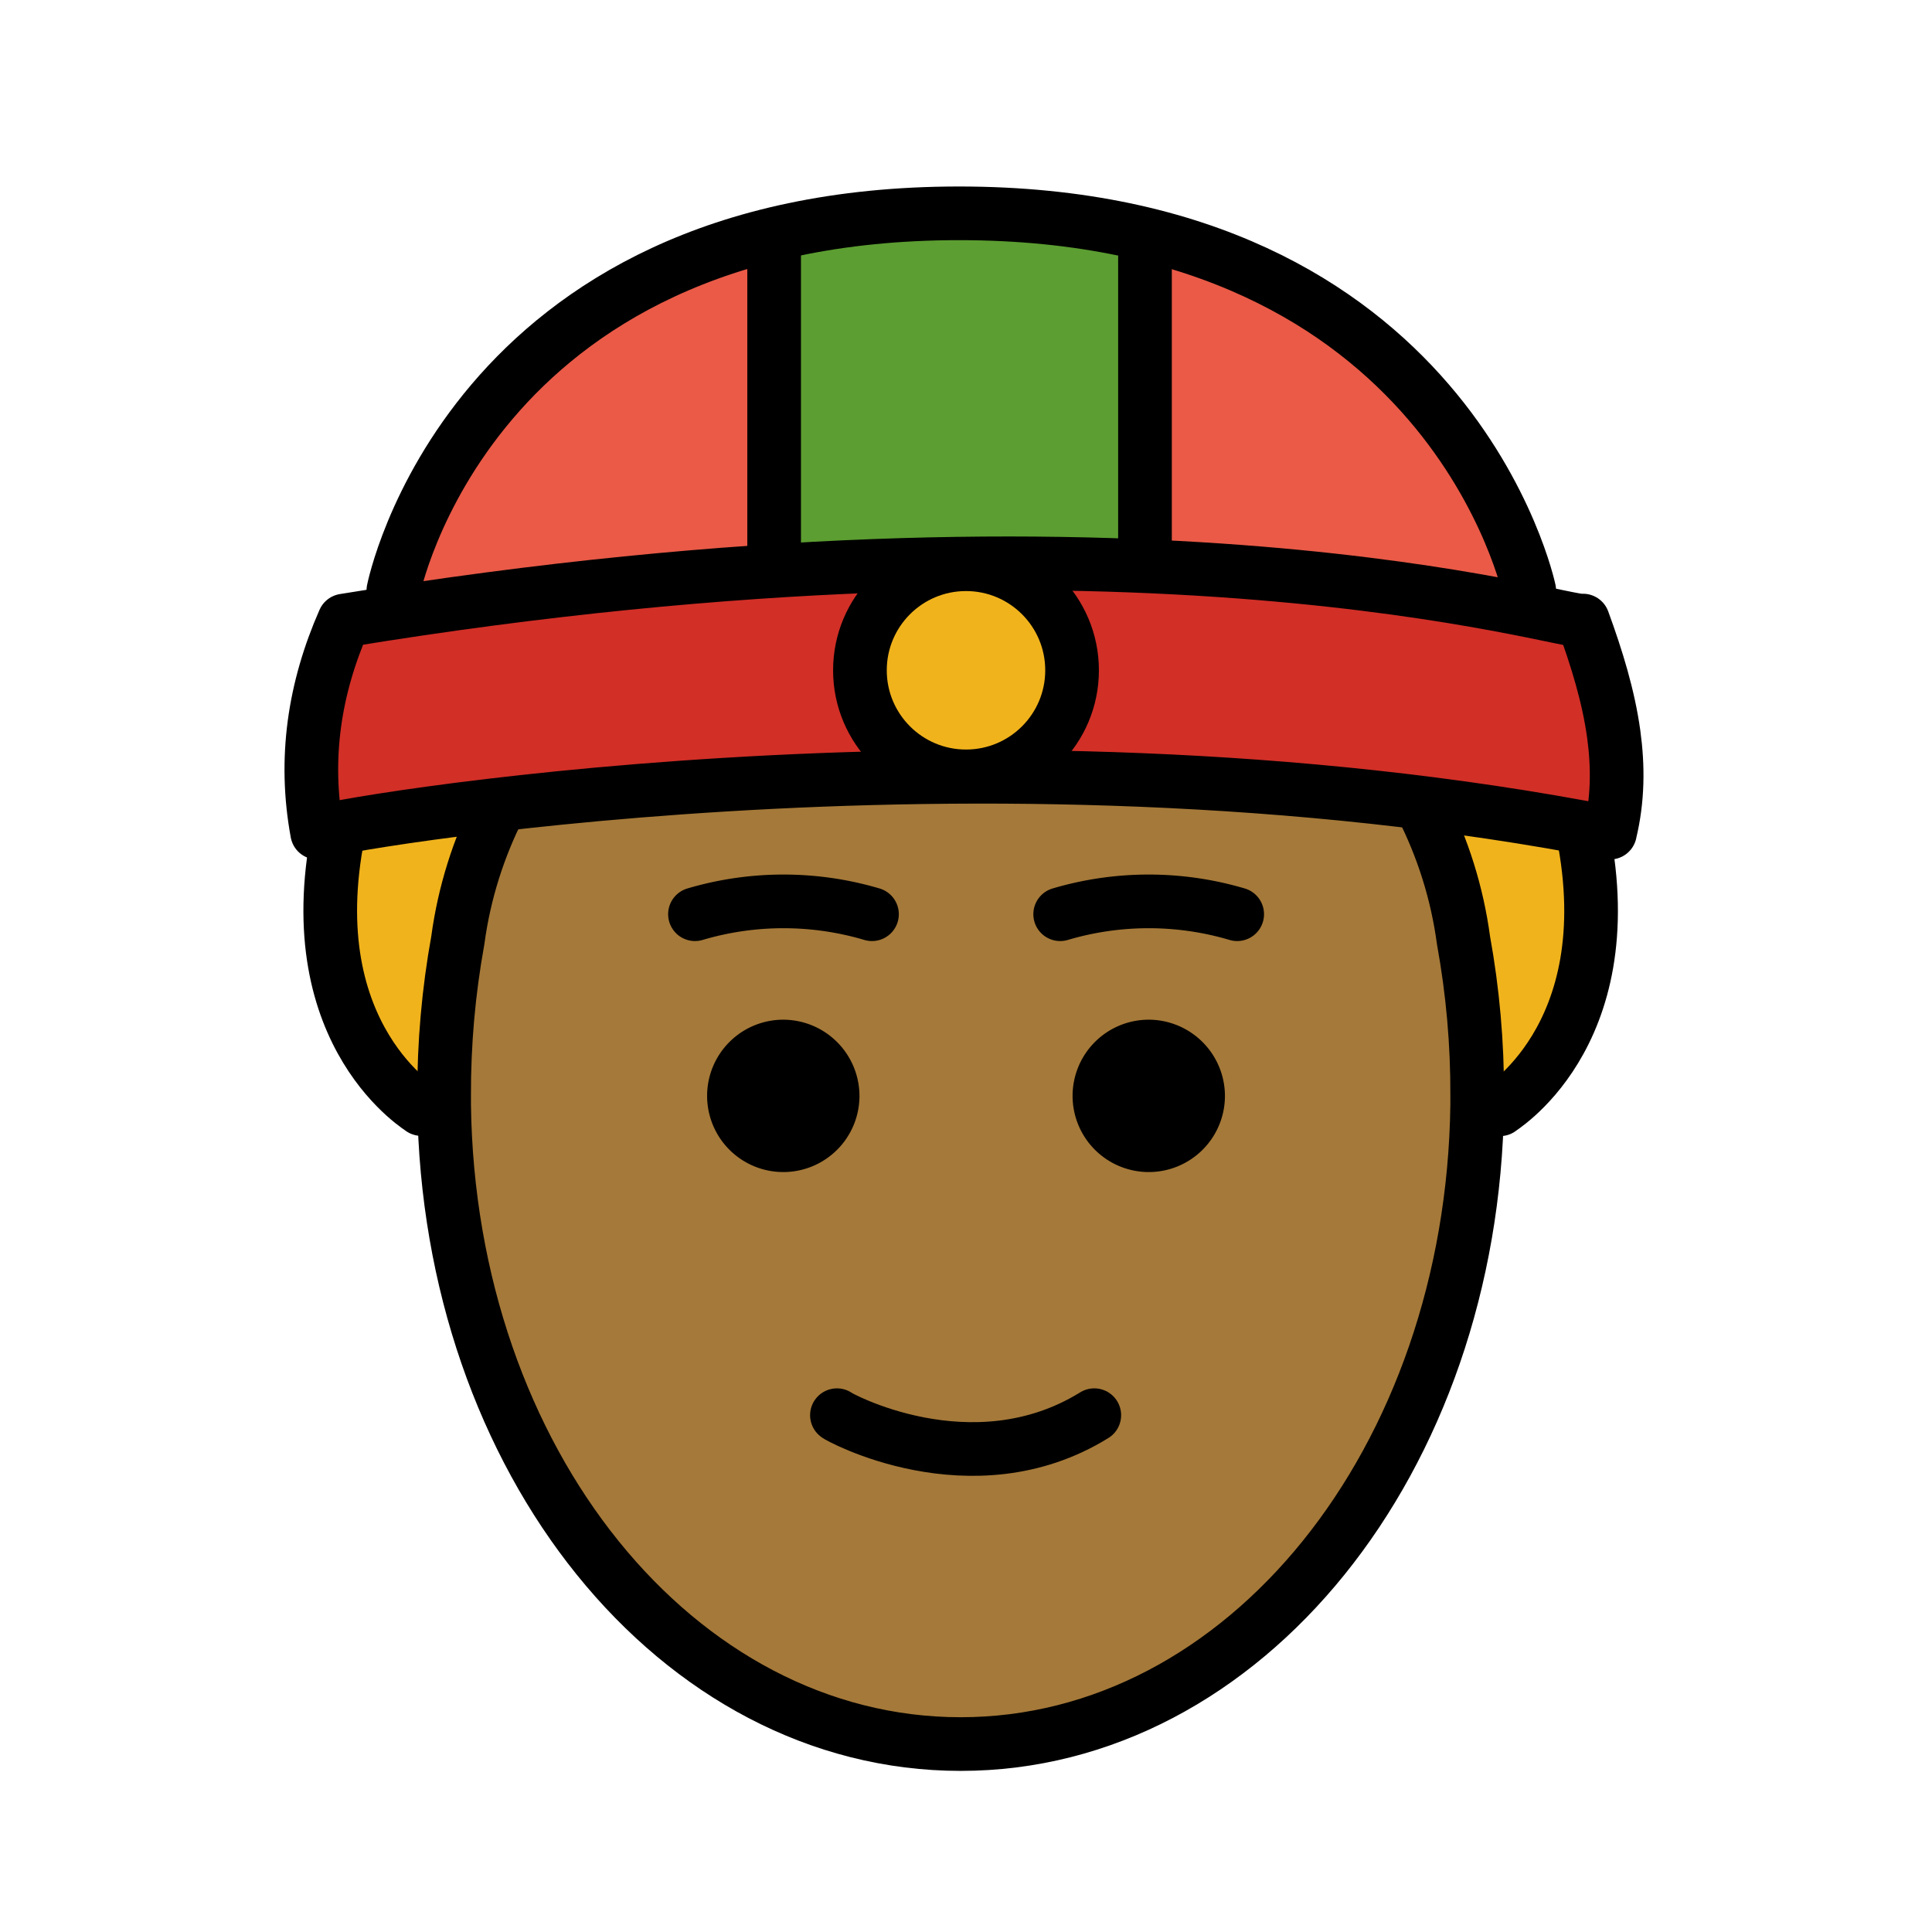
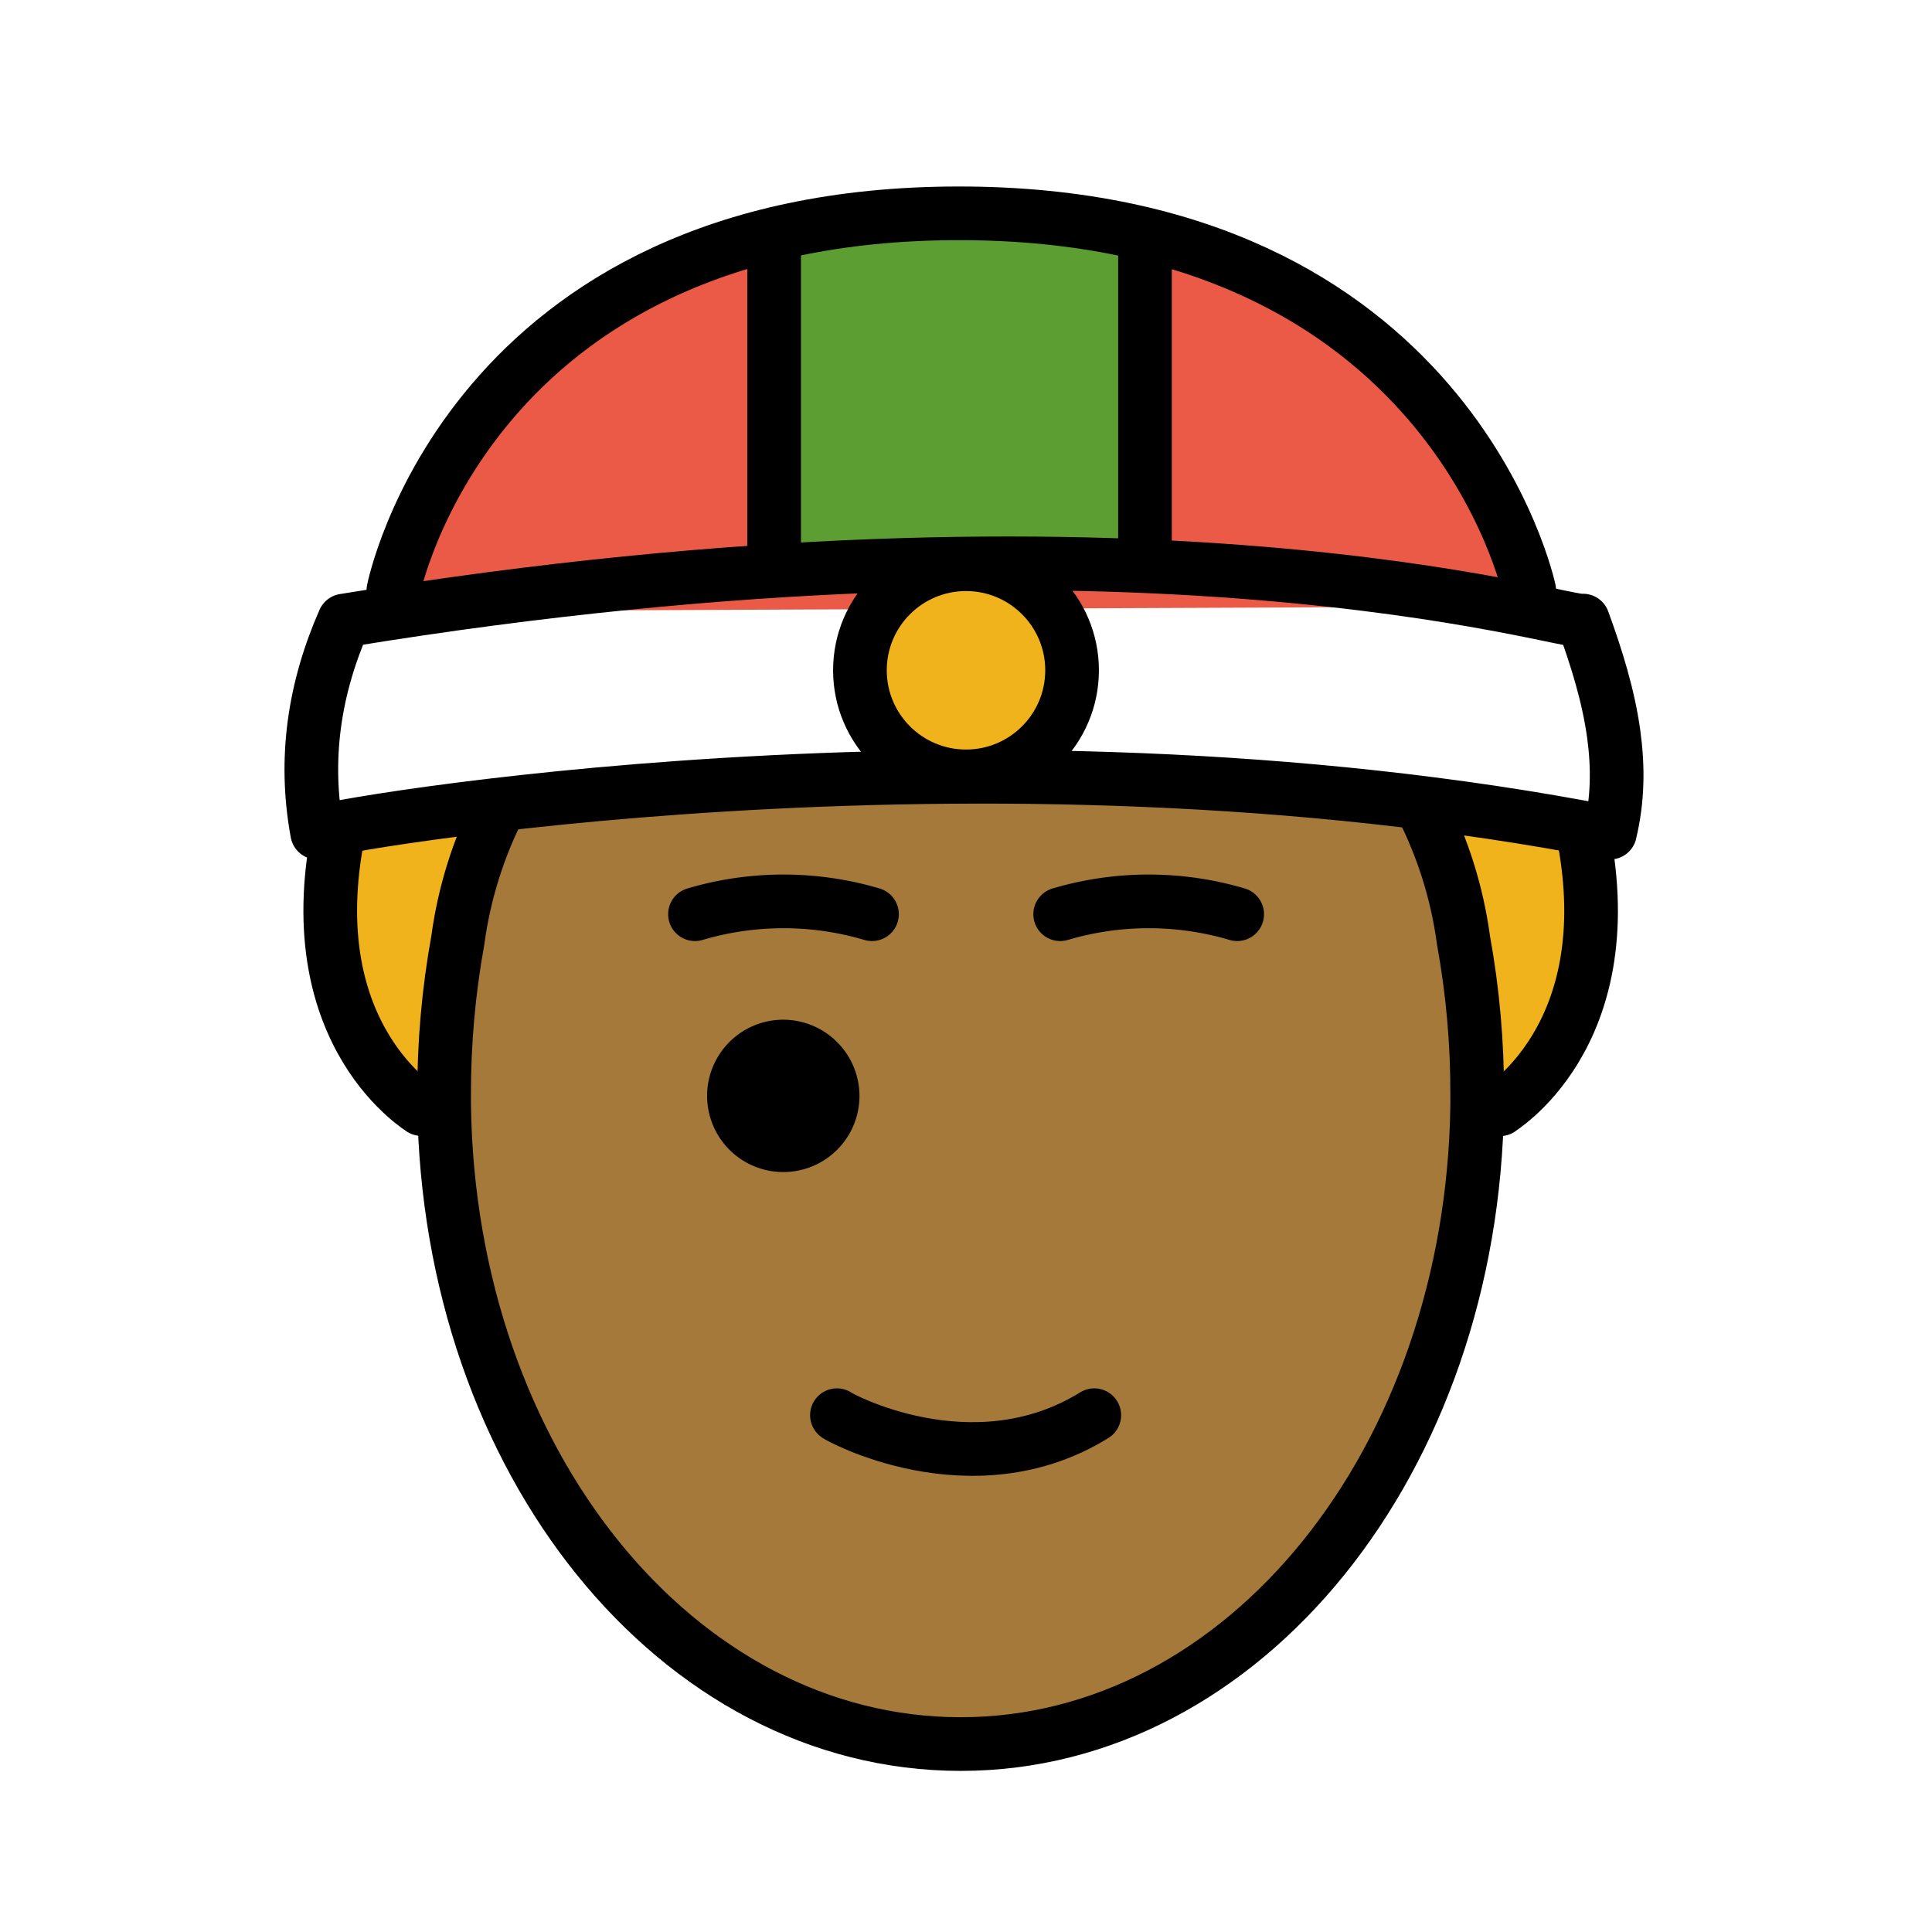
<svg xmlns="http://www.w3.org/2000/svg" id="emoji" viewBox="0 0 72 72" version="1.1">
  <g id="color">
    <path fill="#ea5a47" d="m14.2 22.78 42.29-0.178s-3.513-15.66-22.58-14.65-19.7 14.83-19.7 14.83z" />
-     <path fill="#d22f27" d="m12.83 23.13c14.66-2.151 31.54-2.378 46.17 0-0.52 0.965 2.919 7.022 1.004 7.903-16.2-3.621-31.88-1.554-48.18 0 1.078-1.432-1.526-6.867 1.004-7.903z" />
    <circle cx="36" cy="25.01" r="3.597" fill="#f1b31c" />
    <path fill="#5c9e31" d="m28.88 8.708c1.004 0.243 8.503-1.764 13.79 0.243v12.27h-13.5z" />
  </g>
  <g id="skin">
    <path fill="#a57939" d="m53.2 30.02c3.393 0.861 2.024 6.922 2.024 10.81 0 13.35-8.613 24.17-19.24 24.17s-19.24-10.82-19.24-24.17c-0.016-3.822 0.718-7.609 2.163-11.15 0 0 26.49-1.638 34.29 0.342z" />
  </g>
  <g id="hair" fill="#f1b31c">
    <path d="M13,31c-3,7,4.091,11.853,2.476,11.079L18,30Z" />
    <path d="M53,30l2.904,12.079C54.289,42.853,62,38,59,31Z" />
  </g>
  <g id="line">
    <path d="m32.03 40.84a2.839 2.839 0 1 1-2.839-2.839 2.847 2.847 0 0 1 2.839 2.839" />
-     <path d="m45.65 40.84a2.839 2.839 0 1 1-2.839-2.839 2.847 2.847 0 0 1 2.839 2.839" />
    <path fill="none" stroke="#000" stroke-linecap="round" stroke-miterlimit="10" stroke-width="2" d="m31.19 52.74c-0.047 0.01 5.015 2.831 9.591 0" />
    <path fill="none" stroke="#000" stroke-linecap="round" stroke-miterlimit="10" stroke-width="2" d="m25.9 34.07a11.61 11.61 0 0 1 6.596 0" />
    <path fill="none" stroke="#000" stroke-linecap="round" stroke-miterlimit="10" stroke-width="2" d="m39.51 34.07a11.61 11.61 0 0 1 6.596 0" />
    <path fill="none" stroke="#000" stroke-linecap="round" stroke-linejoin="round" stroke-width="2" d="m56.99 22s-2.936-14.05-21.25-14.05-21.08 14.05-21.08 14.05" />
    <line x1="42.67" x2="42.67" y1="21" y2="9.596" fill="none" stroke="#000" stroke-linecap="round" stroke-linejoin="round" stroke-width="2" />
    <path fill="none" stroke="#000" stroke-linecap="round" stroke-linejoin="round" stroke-width="2" d="m60 31.03c-23.55-4.592-48.21-0.183-48.18 0-0.508-2.755-0.106-5.38 1.004-7.903 29.86-4.891 45.62 0.183 46.17 0 0.515 1.408 0.949 2.817 1.144 4.225 0.169 1.226 0.158 2.452-0.14 3.678z" />
    <line x1="28.85" x2="28.85" y1="8.951" y2="21.22" fill="none" stroke="#000" stroke-linecap="round" stroke-linejoin="round" stroke-width="2" />
    <path fill="none" stroke="#000" stroke-linecap="round" stroke-linejoin="round" stroke-width="2" d="m55.9 41.34c-0.172 0.078 4.626-2.616 3.092-10.3" />
    <path fill="none" stroke="#000" stroke-linecap="round" stroke-linejoin="round" stroke-width="2" d="m18.63 30.03c-0.802 1.569-1.333 3.262-1.568 5.008-0.346 1.91-0.517 3.847-0.511 5.788v0.34c0.17 13.28 8.682 23.83 19.25 23.83s19.08-10.56 19.25-23.83v-0.34c0.007-1.941-0.164-3.878-0.511-5.788-0.235-1.746-0.766-3.439-1.568-5.008" />
    <path fill="none" stroke="#000" stroke-linecap="round" stroke-linejoin="round" stroke-width="2" d="m12.61 31.03c-1.534 7.687 3.264 10.38 3.092 10.3" />
    <circle cx="36" cy="24.98" r="3.953" fill="none" stroke="#000" stroke-miterlimit="10" stroke-width="2" />
  </g>
</svg>